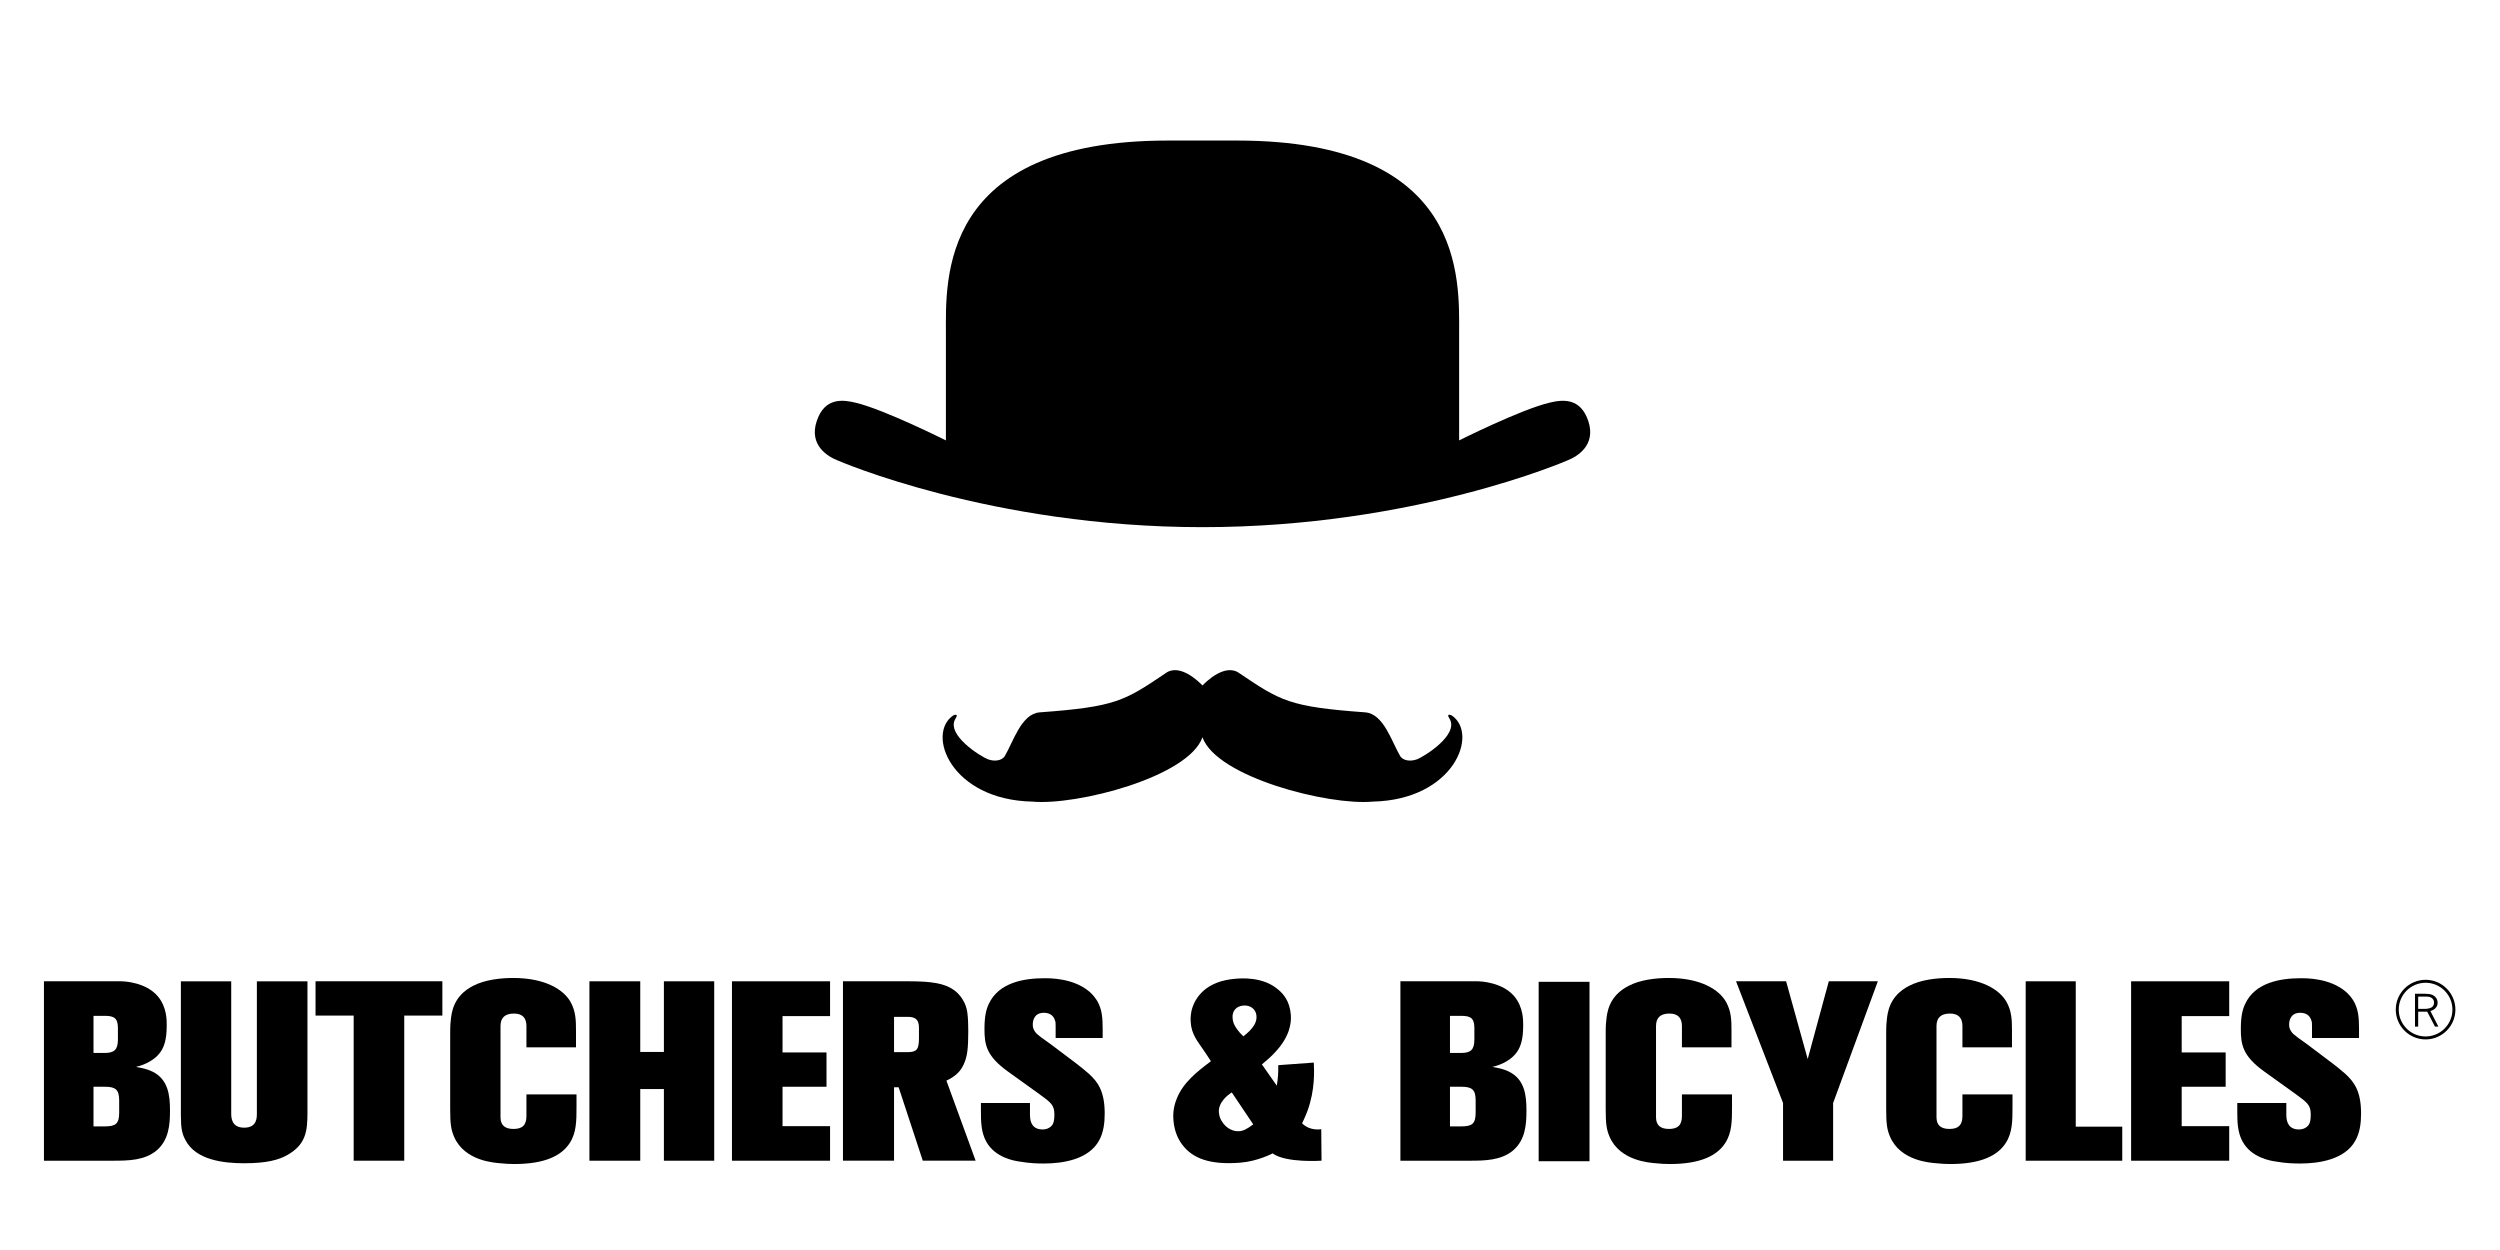
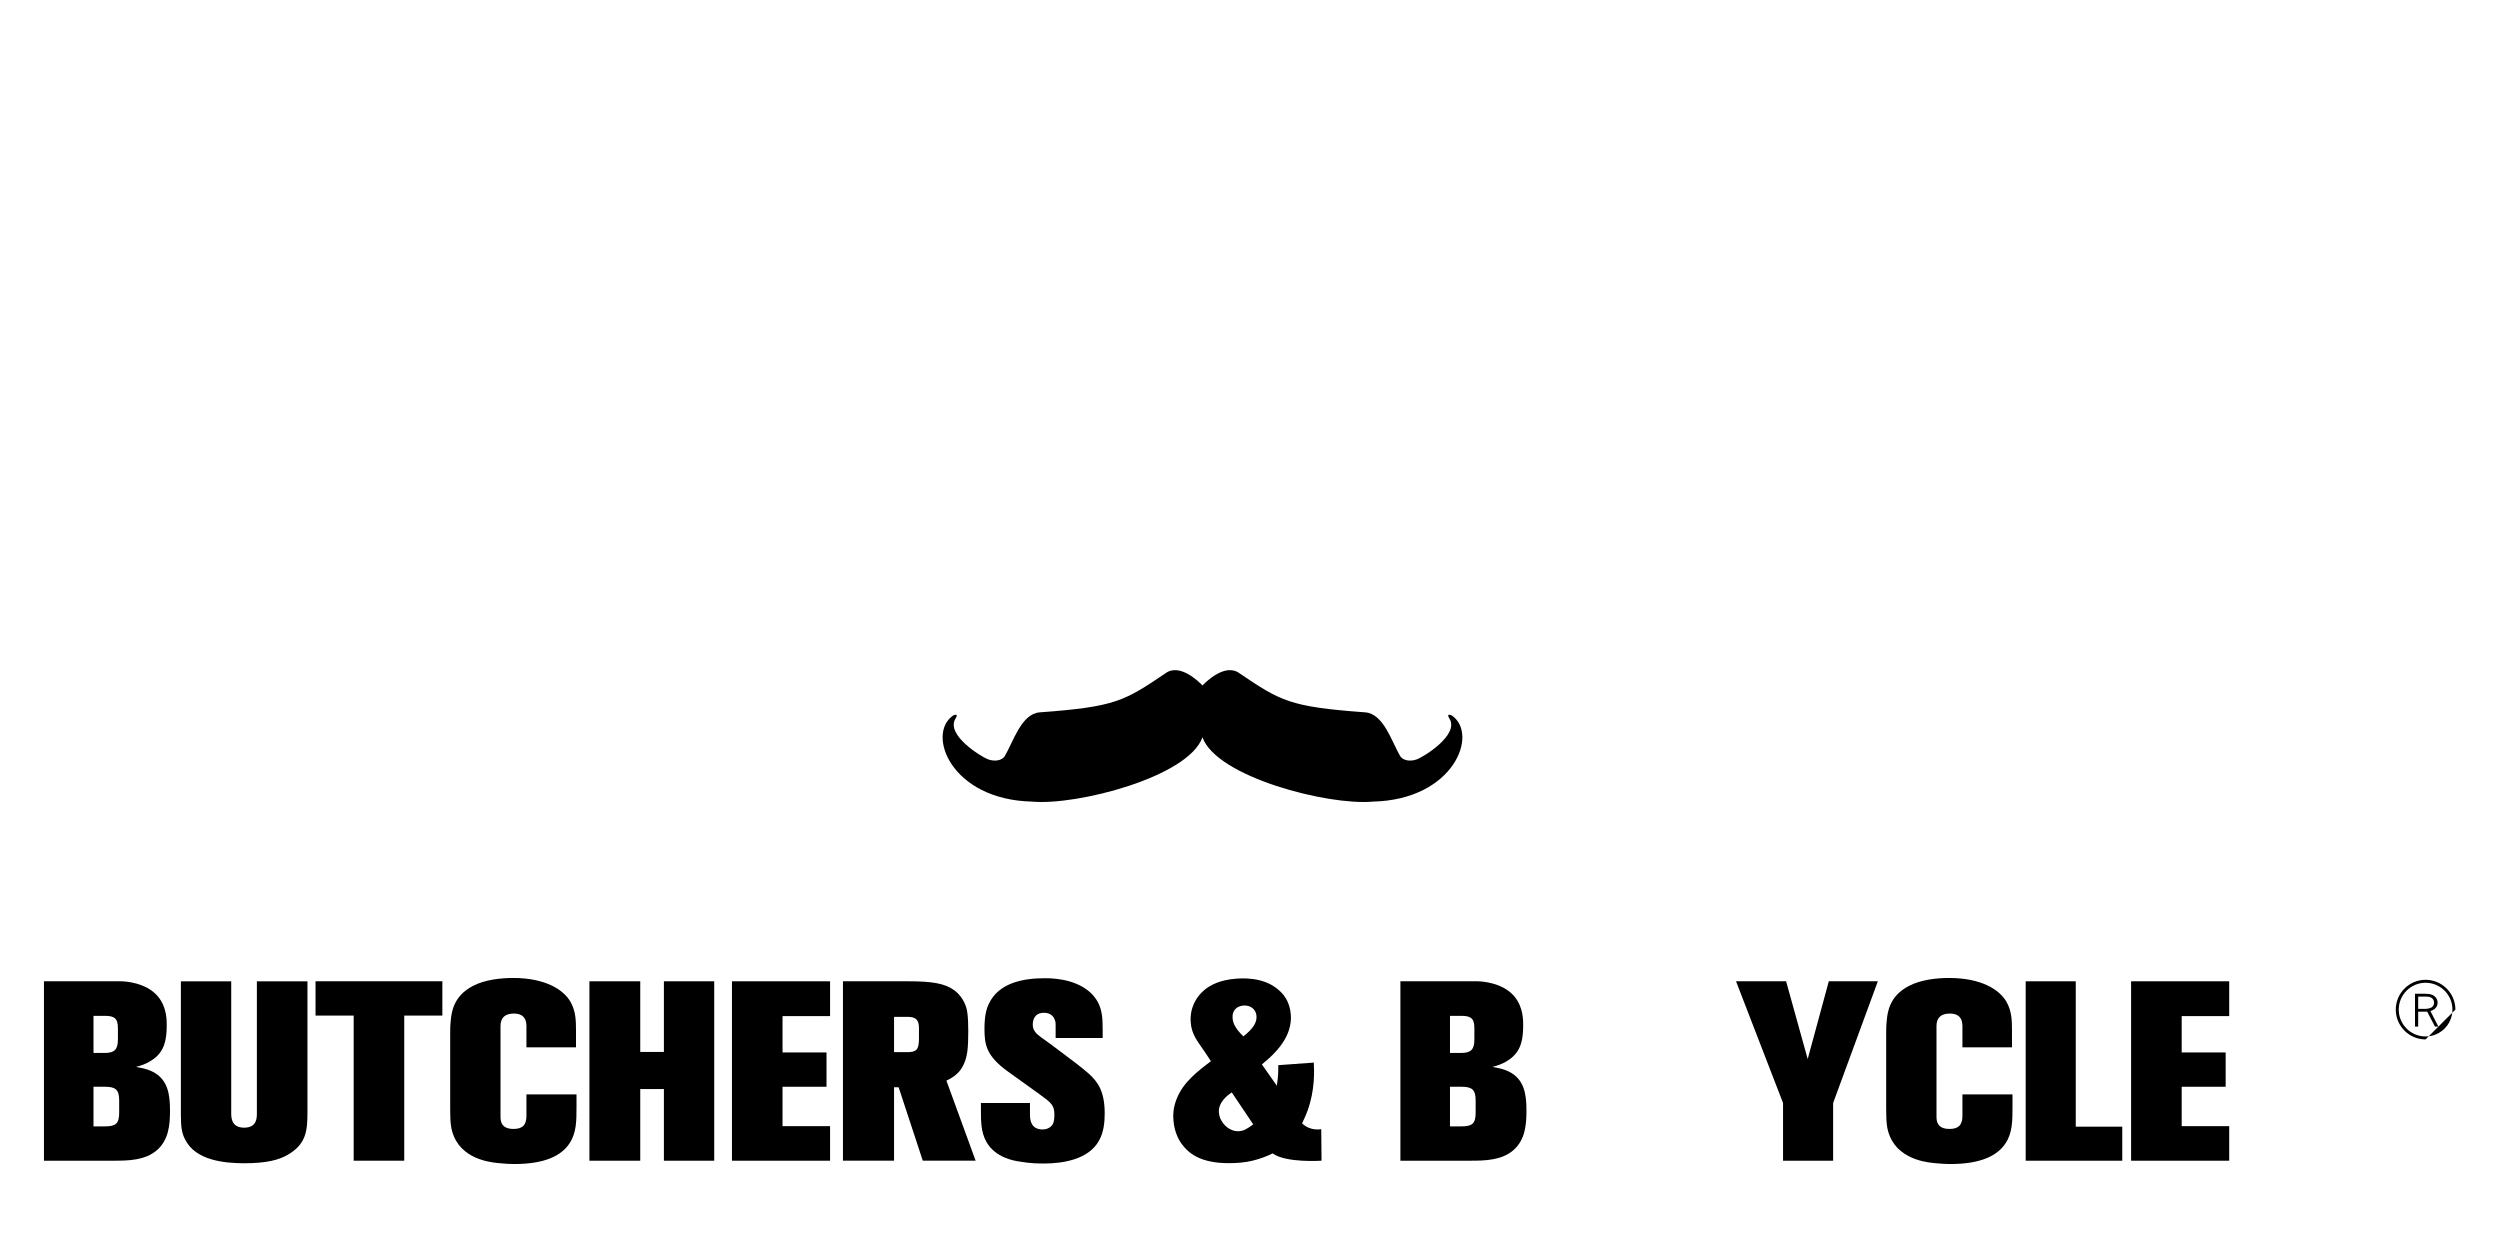
<svg xmlns="http://www.w3.org/2000/svg" width="100%" height="100%" viewBox="0 0 1250 625" version="1.1" xml:space="preserve" style="fill-rule:evenodd;clip-rule:evenodd;stroke-linejoin:round;stroke-miterlimit:2;">
  <g transform="matrix(1.25,0,0,1.25,-134.406,-149.782)">
    <g transform="matrix(4.444,0,0,4.444,155.197,536.439)">
      <path d="M0,5.305C0,4.367 -0.297,4.07 -1.259,4.07L-2.311,4.07L-2.311,7.638L-1.304,7.638C-0.321,7.638 0,7.41 0,6.403L0,5.305ZM-0.114,-1.214C-0.114,-2.106 -0.457,-2.313 -1.304,-2.313L-2.311,-2.313L-2.311,1.027L-1.304,1.027C-0.435,1.027 -0.114,0.731 -0.114,-0.186L-0.114,-1.214ZM3.386,9.789C2.311,10.704 0.824,10.727 -0.527,10.727L-6.772,10.727L-6.772,-5.422L0.16,-5.422C0.549,-5.422 2.401,-5.31 3.454,-4.097C4.324,-3.09 4.278,-1.832 4.278,-1.42C4.278,-0.186 4.049,0.478 3.707,0.958C3.02,1.919 1.784,2.216 1.51,2.285C2.013,2.376 2.516,2.469 2.974,2.697C4.391,3.383 4.574,4.778 4.574,6.197C4.574,7.525 4.461,8.851 3.386,9.789" style="fill-rule:nonzero;" />
    </g>
    <g transform="matrix(4.444,0,0,4.444,222.575,515.705)">
      <path d="M0,14.866C-0.8,15.325 -1.898,15.622 -3.911,15.622C-5.741,15.622 -8.258,15.348 -9.195,13.54C-9.494,12.991 -9.608,12.51 -9.608,11.298L-9.608,-0.756L-5.077,-0.756L-5.077,11.115C-5.077,11.48 -5.077,12.419 -3.911,12.419C-2.745,12.419 -2.768,11.504 -2.768,11.115L-2.768,-0.756L1.785,-0.756L1.785,11.024C1.785,12.694 1.671,13.906 0,14.866" style="fill-rule:nonzero;" />
    </g>
    <g transform="matrix(4.444,0,0,4.444,269.221,570.38)">
      <path d="M0,-9.974L0,3.088L-4.552,3.088L-4.552,-9.974L-7.984,-9.974L-7.984,-13.062L3.431,-13.062L3.431,-9.974L0,-9.974Z" style="fill-rule:nonzero;" />
    </g>
    <g transform="matrix(4.444,0,0,4.444,335.381,519.355)">
      <path d="M0,12.993C-0.732,14.114 -2.219,14.87 -4.987,14.87C-5.399,14.87 -5.81,14.846 -6.245,14.8C-6.725,14.755 -9.47,14.617 -10.409,12.398C-10.683,11.758 -10.752,11.208 -10.752,9.905L-10.752,3.18C-10.752,2.79 -10.752,2.401 -10.706,2.013C-10.637,1.235 -10.478,-0.252 -8.693,-1.167C-7.641,-1.717 -6.222,-1.877 -5.078,-1.877C-2.197,-1.877 -0.527,-0.823 0.092,0.298C0.549,1.121 0.572,1.944 0.572,2.837L0.572,4.368L-3.889,4.368L-3.889,2.447C-3.889,1.739 -4.232,1.326 -5.01,1.326C-5.81,1.326 -6.222,1.692 -6.222,2.447L-6.222,10.659C-6.222,11.392 -5.81,11.712 -5.055,11.712C-4.255,11.712 -3.889,11.37 -3.889,10.545L-3.889,8.602L0.618,8.602L0.618,9.721C0.618,10.957 0.618,12.055 0,12.993" style="fill-rule:nonzero;" />
    </g>
    <g transform="matrix(4.444,0,0,4.444,373.082,512.344)">
      <path d="M0,16.149L0,9.699L-2.128,9.699L-2.128,16.149L-6.703,16.149L-6.703,0L-2.128,0L-2.128,6.359L0,6.359L0,0L4.529,0L4.529,16.149L0,16.149Z" style="fill-rule:nonzero;" />
    </g>
    <g transform="matrix(4.444,0,0,4.444,400.308,512.344)">
      <path d="M0,16.149L0,0L8.831,0L8.831,3.133L4.552,3.133L4.552,6.404L8.51,6.404L8.51,9.492L4.552,9.492L4.552,13.039L8.831,13.039L8.831,16.149L0,16.149Z" style="fill-rule:nonzero;" />
    </g>
    <g transform="matrix(4.444,0,0,4.444,475.112,565.404)">
      <path d="M0,-7.733C0,-8.464 -0.275,-8.74 -1.03,-8.74L-2.243,-8.74L-2.243,-5.561L-1.075,-5.561C-0.205,-5.561 0,-5.788 0,-6.819L0,-7.733ZM0.343,4.208L-1.83,-2.402L-2.243,-2.402L-2.243,4.208L-6.841,4.208L-6.841,-11.941L-0.962,-11.941C1.235,-11.941 2.31,-11.736 3.134,-11.164C3.751,-10.73 4.232,-9.975 4.346,-9.174C4.416,-8.671 4.438,-8.167 4.438,-7.459C4.438,-5.858 4.346,-5.148 4.026,-4.462C3.729,-3.799 3.247,-3.365 2.47,-2.998L5.1,4.208L0.343,4.208Z" style="fill-rule:nonzero;" />
    </g>
    <g transform="matrix(4.444,0,0,4.444,547.067,520.064)">
      <path d="M0,12.627C-0.938,14.298 -3.226,14.664 -4.941,14.664C-5.331,14.664 -6.177,14.664 -7.184,14.481C-7.641,14.412 -9.334,14.138 -10.134,12.696C-10.615,11.826 -10.615,10.844 -10.615,9.837L-10.615,9.22L-6.2,9.22L-6.2,10.294C-6.2,11.026 -5.925,11.598 -5.057,11.598C-4.85,11.598 -4.644,11.552 -4.462,11.438C-4.119,11.232 -4.003,10.935 -4.003,10.248C-4.003,9.426 -4.278,9.196 -5.353,8.419L-8.19,6.382C-10.158,4.963 -10.295,3.935 -10.295,2.54C-10.295,1.396 -10.134,0.777 -9.906,0.298C-9.014,-1.625 -6.749,-2.013 -4.897,-2.013C-4.438,-2.013 -2.288,-2.037 -0.846,-0.8C-0.687,-0.663 -0.252,-0.252 0,0.32C0.274,0.937 0.343,1.532 0.343,2.586L0.343,3.364L-3.89,3.364L-3.89,2.287C-3.89,1.967 -3.89,1.944 -3.958,1.762C-4.096,1.303 -4.484,1.097 -4.941,1.097C-5.857,1.097 -5.948,1.853 -5.948,2.15C-5.948,2.401 -5.902,2.561 -5.766,2.767C-5.56,3.111 -4.987,3.432 -4.232,4.002L-2.014,5.673C-1.624,5.97 -1.237,6.291 -0.87,6.611C-0.138,7.298 0.526,8.097 0.526,10.157C0.526,10.981 0.434,11.873 0,12.627" style="fill-rule:nonzero;" />
    </g>
    <g transform="matrix(4.444,0,0,4.444,604.92,574.197)">
      <path d="M0,-11.736C-0.649,-11.684 -1.034,-11.257 -0.982,-10.608C-0.958,-10.307 -0.873,-10.103 -0.816,-9.992C-0.705,-9.767 -0.466,-9.392 -0.012,-8.962C0.887,-9.663 1.216,-10.224 1.17,-10.802C1.12,-11.429 0.601,-11.783 0,-11.736M-1.053,-3.914C-1.121,-3.886 -1.208,-3.81 -1.208,-3.81C-1.341,-3.729 -2.31,-3.022 -2.212,-2.097C-2.184,-1.749 -2.048,-1.48 -1.994,-1.392C-1.53,-0.567 -0.795,-0.394 -0.401,-0.425C-0.007,-0.457 0.283,-0.596 0.877,-1.04L-1.053,-3.914ZM2.624,1.572C2.624,1.572 1.282,2.284 -0.292,2.408C-3.116,2.634 -4.592,1.961 -5.448,0.865C-5.756,0.492 -6.211,-0.24 -6.304,-1.398C-6.333,-1.769 -6.366,-2.464 -6.016,-3.331C-5.436,-4.823 -4.14,-5.812 -2.932,-6.724C-3.121,-7.034 -3.328,-7.321 -3.516,-7.608C-4.125,-8.516 -4.685,-9.125 -4.752,-10.26C-4.78,-10.607 -4.742,-11.006 -4.654,-11.364C-4.347,-12.482 -3.369,-13.936 -0.728,-14.147C-0.267,-14.184 1.77,-14.37 3.148,-13.151C3.549,-12.811 4.158,-12.183 4.261,-10.909C4.323,-10.123 4.14,-8.92 2.873,-7.561C2.508,-7.159 2.095,-6.799 1.658,-6.437L3,-4.519C3.119,-5.367 3.132,-5.485 3.13,-6.369L6.329,-6.602C6.363,-5.881 6.453,-4.165 5.765,-2.269C5.634,-1.885 5.275,-1.135 5.275,-1.135C6.01,-0.398 6.999,-0.61 6.999,-0.61L7.025,2.229C7.025,2.229 3.826,2.453 2.624,1.572" style="fill-rule:nonzero;" />
    </g>
    <g transform="matrix(4.444,0,0,4.444,697.783,536.439)">
      <path d="M0,5.305C0,4.367 -0.297,4.07 -1.258,4.07L-2.31,4.07L-2.31,7.638L-1.304,7.638C-0.321,7.638 0,7.41 0,6.403L0,5.305ZM-0.114,-1.214C-0.114,-2.106 -0.457,-2.313 -1.304,-2.313L-2.31,-2.313L-2.31,1.027L-1.304,1.027C-0.434,1.027 -0.114,0.731 -0.114,-0.186L-0.114,-1.214ZM3.386,9.789C2.311,10.704 0.824,10.727 -0.527,10.727L-6.772,10.727L-6.772,-5.422L0.16,-5.422C0.548,-5.422 2.402,-5.31 3.454,-4.097C4.324,-3.09 4.278,-1.832 4.278,-1.42C4.278,-0.186 4.048,0.478 3.707,0.958C3.02,1.919 1.785,2.216 1.511,2.285C2.013,2.376 2.516,2.469 2.975,2.697C4.391,3.383 4.574,4.778 4.574,6.197C4.574,7.525 4.461,8.851 3.386,9.789" style="fill-rule:nonzero;" />
    </g>
    <g transform="matrix(4.444,0,0,4.444,-324.141,-1346.8)">
-       <rect x="235.628" y="418.396" width="4.576" height="16.149" />
-     </g>
+       </g>
    <g transform="matrix(4.444,0,0,4.444,797.582,519.355)">
-       <path d="M0,12.993C-0.731,14.114 -2.219,14.87 -4.987,14.87C-5.399,14.87 -5.809,14.846 -6.245,14.8C-6.725,14.755 -9.47,14.617 -10.409,12.398C-10.683,11.758 -10.751,11.208 -10.751,9.905L-10.751,3.18C-10.751,2.79 -10.751,2.401 -10.706,2.013C-10.637,1.235 -10.477,-0.252 -8.692,-1.167C-7.641,-1.717 -6.222,-1.877 -5.078,-1.877C-2.196,-1.877 -0.527,-0.823 0.092,0.298C0.55,1.121 0.571,1.944 0.571,2.837L0.571,4.368L-3.89,4.368L-3.89,2.447C-3.89,1.739 -4.232,1.326 -5.009,1.326C-5.809,1.326 -6.222,1.692 -6.222,2.447L-6.222,10.659C-6.222,11.392 -5.809,11.712 -5.055,11.712C-4.255,11.712 -3.89,11.37 -3.89,10.545L-3.89,8.602L0.618,8.602L0.618,9.721C0.618,10.957 0.618,12.055 0,12.993" style="fill-rule:nonzero;" />
-     </g>
+       </g>
    <g transform="matrix(4.444,0,0,4.444,840.771,535.414)">
      <path d="M0,5.765L0,10.957L-4.507,10.957L-4.507,5.765L-8.738,-5.192L-4.232,-5.192L-2.288,1.808L-0.388,-5.192L4.026,-5.192L0,5.765Z" style="fill-rule:nonzero;" />
    </g>
    <g transform="matrix(4.444,0,0,4.444,909.774,519.355)">
      <path d="M0,12.993C-0.731,14.114 -2.219,14.87 -4.986,14.87C-5.397,14.87 -5.81,14.846 -6.244,14.8C-6.725,14.755 -9.47,14.617 -10.408,12.398C-10.682,11.758 -10.751,11.208 -10.751,9.905L-10.751,3.18C-10.751,2.79 -10.751,2.401 -10.705,2.013C-10.637,1.235 -10.477,-0.252 -8.692,-1.167C-7.639,-1.717 -6.222,-1.877 -5.077,-1.877C-2.196,-1.877 -0.525,-0.823 0.092,0.298C0.55,1.121 0.572,1.944 0.572,2.837L0.572,4.368L-3.888,4.368L-3.888,2.447C-3.888,1.739 -4.232,1.326 -5.009,1.326C-5.81,1.326 -6.222,1.692 -6.222,2.447L-6.222,10.659C-6.222,11.392 -5.81,11.712 -5.055,11.712C-4.255,11.712 -3.888,11.37 -3.888,10.545L-3.888,8.602L0.619,8.602L0.619,9.721C0.619,10.957 0.619,12.055 0,12.993" style="fill-rule:nonzero;" />
    </g>
    <g transform="matrix(4.444,0,0,4.444,917.8,512.344)">
      <path d="M0,16.149L0,0L4.506,0L4.506,13.084L8.692,13.084L8.692,16.149L0,16.149Z" style="fill-rule:nonzero;" />
    </g>
    <g transform="matrix(4.444,0,0,4.444,959.968,512.344)">
      <path d="M0,16.149L0,0L8.831,0L8.831,3.133L4.553,3.133L4.553,6.404L8.51,6.404L8.51,9.492L4.553,9.492L4.553,13.039L8.831,13.039L8.831,16.149L0,16.149Z" style="fill-rule:nonzero;" />
    </g>
    <g transform="matrix(4.444,0,0,4.444,1049.61,520.064)">
-       <path d="M0,12.627C-0.938,14.298 -3.226,14.664 -4.941,14.664C-5.331,14.664 -6.177,14.664 -7.183,14.481C-7.641,14.412 -9.334,14.138 -10.134,12.696C-10.615,11.826 -10.615,10.844 -10.615,9.837L-10.615,9.22L-6.2,9.22L-6.2,10.294C-6.2,11.026 -5.925,11.598 -5.057,11.598C-4.85,11.598 -4.644,11.552 -4.462,11.438C-4.119,11.232 -4.004,10.935 -4.004,10.248C-4.004,9.426 -4.278,9.196 -5.352,8.419L-8.19,6.382C-10.158,4.963 -10.295,3.935 -10.295,2.54C-10.295,1.396 -10.134,0.777 -9.905,0.298C-9.014,-1.625 -6.749,-2.013 -4.897,-2.013C-4.438,-2.013 -2.288,-2.037 -0.847,-0.8C-0.687,-0.663 -0.251,-0.252 0,0.32C0.274,0.937 0.343,1.532 0.343,2.586L0.343,3.364L-3.89,3.364L-3.89,2.287C-3.89,1.967 -3.89,1.944 -3.958,1.762C-4.096,1.303 -4.484,1.097 -4.941,1.097C-5.856,1.097 -5.948,1.853 -5.948,2.15C-5.948,2.401 -5.902,2.561 -5.765,2.767C-5.56,3.111 -4.987,3.432 -4.232,4.002L-2.014,5.673C-1.624,5.97 -1.237,6.291 -0.87,6.611C-0.137,7.298 0.527,8.097 0.527,10.157C0.527,10.981 0.434,11.873 0,12.627" style="fill-rule:nonzero;" />
-     </g>
+       </g>
    <g transform="matrix(4.444,0,0,4.444,588.521,330.692)">
-       <path d="M-3.116,-34.799L3.115,-34.799C23.778,-34.799 23.1,-22.237 23.1,-17.42L23.1,-7.809C23.1,-7.809 28.571,-10.554 31.193,-11.195C32.395,-11.49 34.02,-11.689 34.732,-9.535C35.434,-7.378 33.746,-6.36 32.844,-6.007C32.844,-6.007 19.087,0 0,0C-19.082,0 -32.84,-6.007 -32.84,-6.007C-33.742,-6.36 -35.436,-7.378 -34.726,-9.535C-34.018,-11.689 -32.393,-11.49 -31.188,-11.195C-28.564,-10.554 -23.095,-7.809 -23.095,-7.809L-23.095,-17.42C-23.095,-22.237 -23.776,-34.799 -3.116,-34.799Z" style="fill-rule:nonzero;" />
-     </g>
+       </g>
    <g transform="matrix(4.444,0,0,4.444,688.148,421.061)">
      <path d="M0,-3.4C-0.035,-3.413 -0.513,-3.615 -0.196,-3.117C0.736,-1.65 -2.506,0.331 -3.099,0.555C-3.692,0.779 -4.335,0.687 -4.612,0.293C-5.387,-1.01 -6.104,-3.544 -7.773,-3.667C-14.587,-4.166 -15.376,-4.679 -19.082,-7.178C-20.355,-8.135 -22.089,-6.432 -22.42,-6.086C-22.748,-6.432 -24.483,-8.135 -25.756,-7.178C-29.462,-4.679 -30.251,-4.166 -37.065,-3.667C-38.733,-3.544 -39.45,-1.01 -40.226,0.293C-40.503,0.687 -41.147,0.779 -41.739,0.555C-42.331,0.331 -45.573,-1.65 -44.642,-3.117C-44.325,-3.615 -44.803,-3.413 -44.836,-3.4C-47.321,-1.759 -45.084,4.209 -37.735,4.368C-33.744,4.735 -23.686,2.158 -22.42,-1.422C-21.153,2.158 -11.093,4.735 -7.102,4.368C0.245,4.209 2.484,-1.759 0,-3.4" style="fill-rule:nonzero;" />
    </g>
    <g transform="matrix(4.444,0,0,4.444,1077.76,534.408)">
-       <path d="M0,-4.833C-1.333,-4.833 -2.416,-3.749 -2.416,-2.417C-2.416,-1.084 -1.333,0 0,0C1.332,0 2.416,-1.084 2.416,-2.417C2.416,-3.749 1.332,-4.833 0,-4.833M0,0.267C-1.479,0.267 -2.684,-0.937 -2.684,-2.417C-2.684,-3.895 -1.479,-5.1 0,-5.1C1.479,-5.1 2.684,-3.895 2.684,-2.417C2.684,-0.937 1.479,0.267 0,0.267" style="fill-rule:nonzero;" />
+       <path d="M0,-4.833C-1.333,-4.833 -2.416,-3.749 -2.416,-2.417C-2.416,-1.084 -1.333,0 0,0C1.332,0 2.416,-1.084 2.416,-2.417C2.416,-3.749 1.332,-4.833 0,-4.833M0,0.267C-1.479,0.267 -2.684,-0.937 -2.684,-2.417C-2.684,-3.895 -1.479,-5.1 0,-5.1C1.479,-5.1 2.684,-3.895 2.684,-2.417" style="fill-rule:nonzero;" />
    </g>
    <g transform="matrix(4.444,0,0,4.444,1074.8,529.325)">
      <path d="M0,-2.444L0,-1.339L0.629,-1.339C0.784,-1.339 0.935,-1.365 1.087,-1.415C1.194,-1.451 1.278,-1.512 1.338,-1.598C1.398,-1.685 1.427,-1.786 1.427,-1.9C1.427,-2.059 1.369,-2.188 1.255,-2.293C1.14,-2.394 0.967,-2.444 0.734,-2.444L0,-2.444ZM-0.287,-2.701L0.617,-2.701C0.877,-2.701 1.085,-2.669 1.242,-2.609C1.4,-2.548 1.522,-2.451 1.615,-2.323C1.704,-2.193 1.748,-2.05 1.748,-1.894C1.748,-1.724 1.695,-1.572 1.588,-1.442C1.482,-1.309 1.318,-1.21 1.099,-1.144L1.818,0.257L1.511,0.257L0.812,-1.085L0,-1.085L0,0.257L-0.287,0.257L-0.287,-2.701Z" style="fill-rule:nonzero;" />
    </g>
  </g>
</svg>